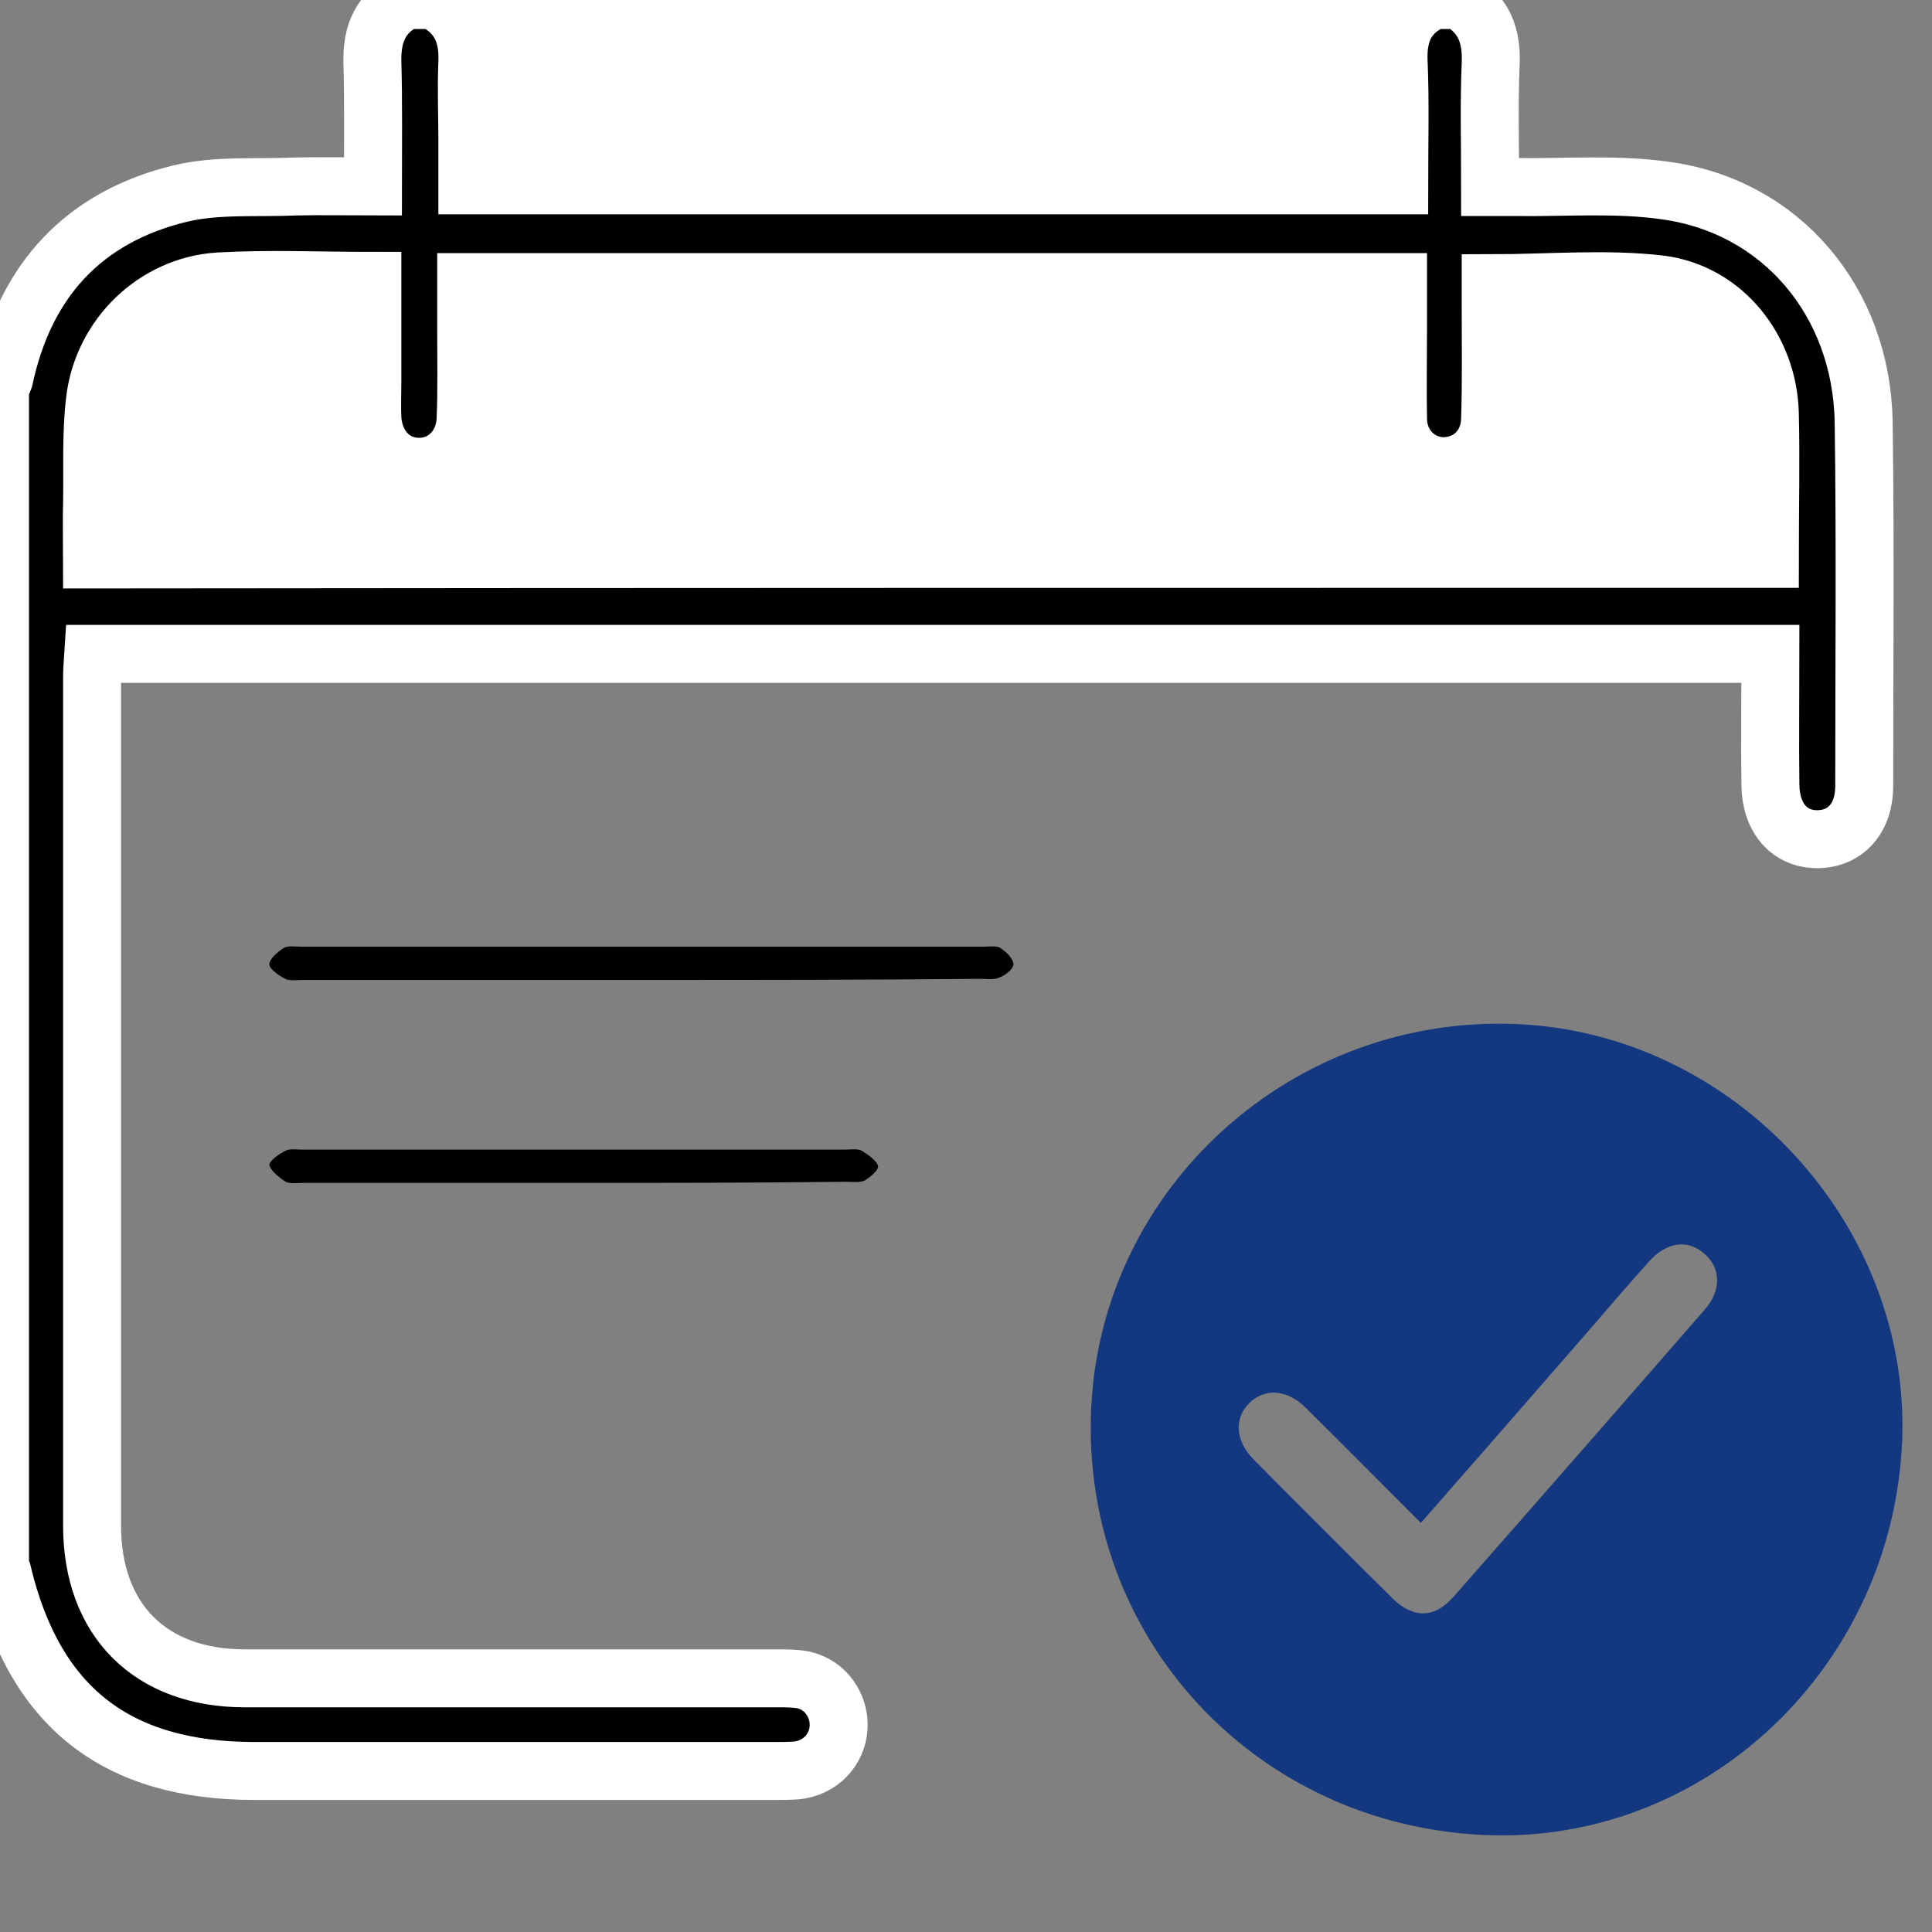
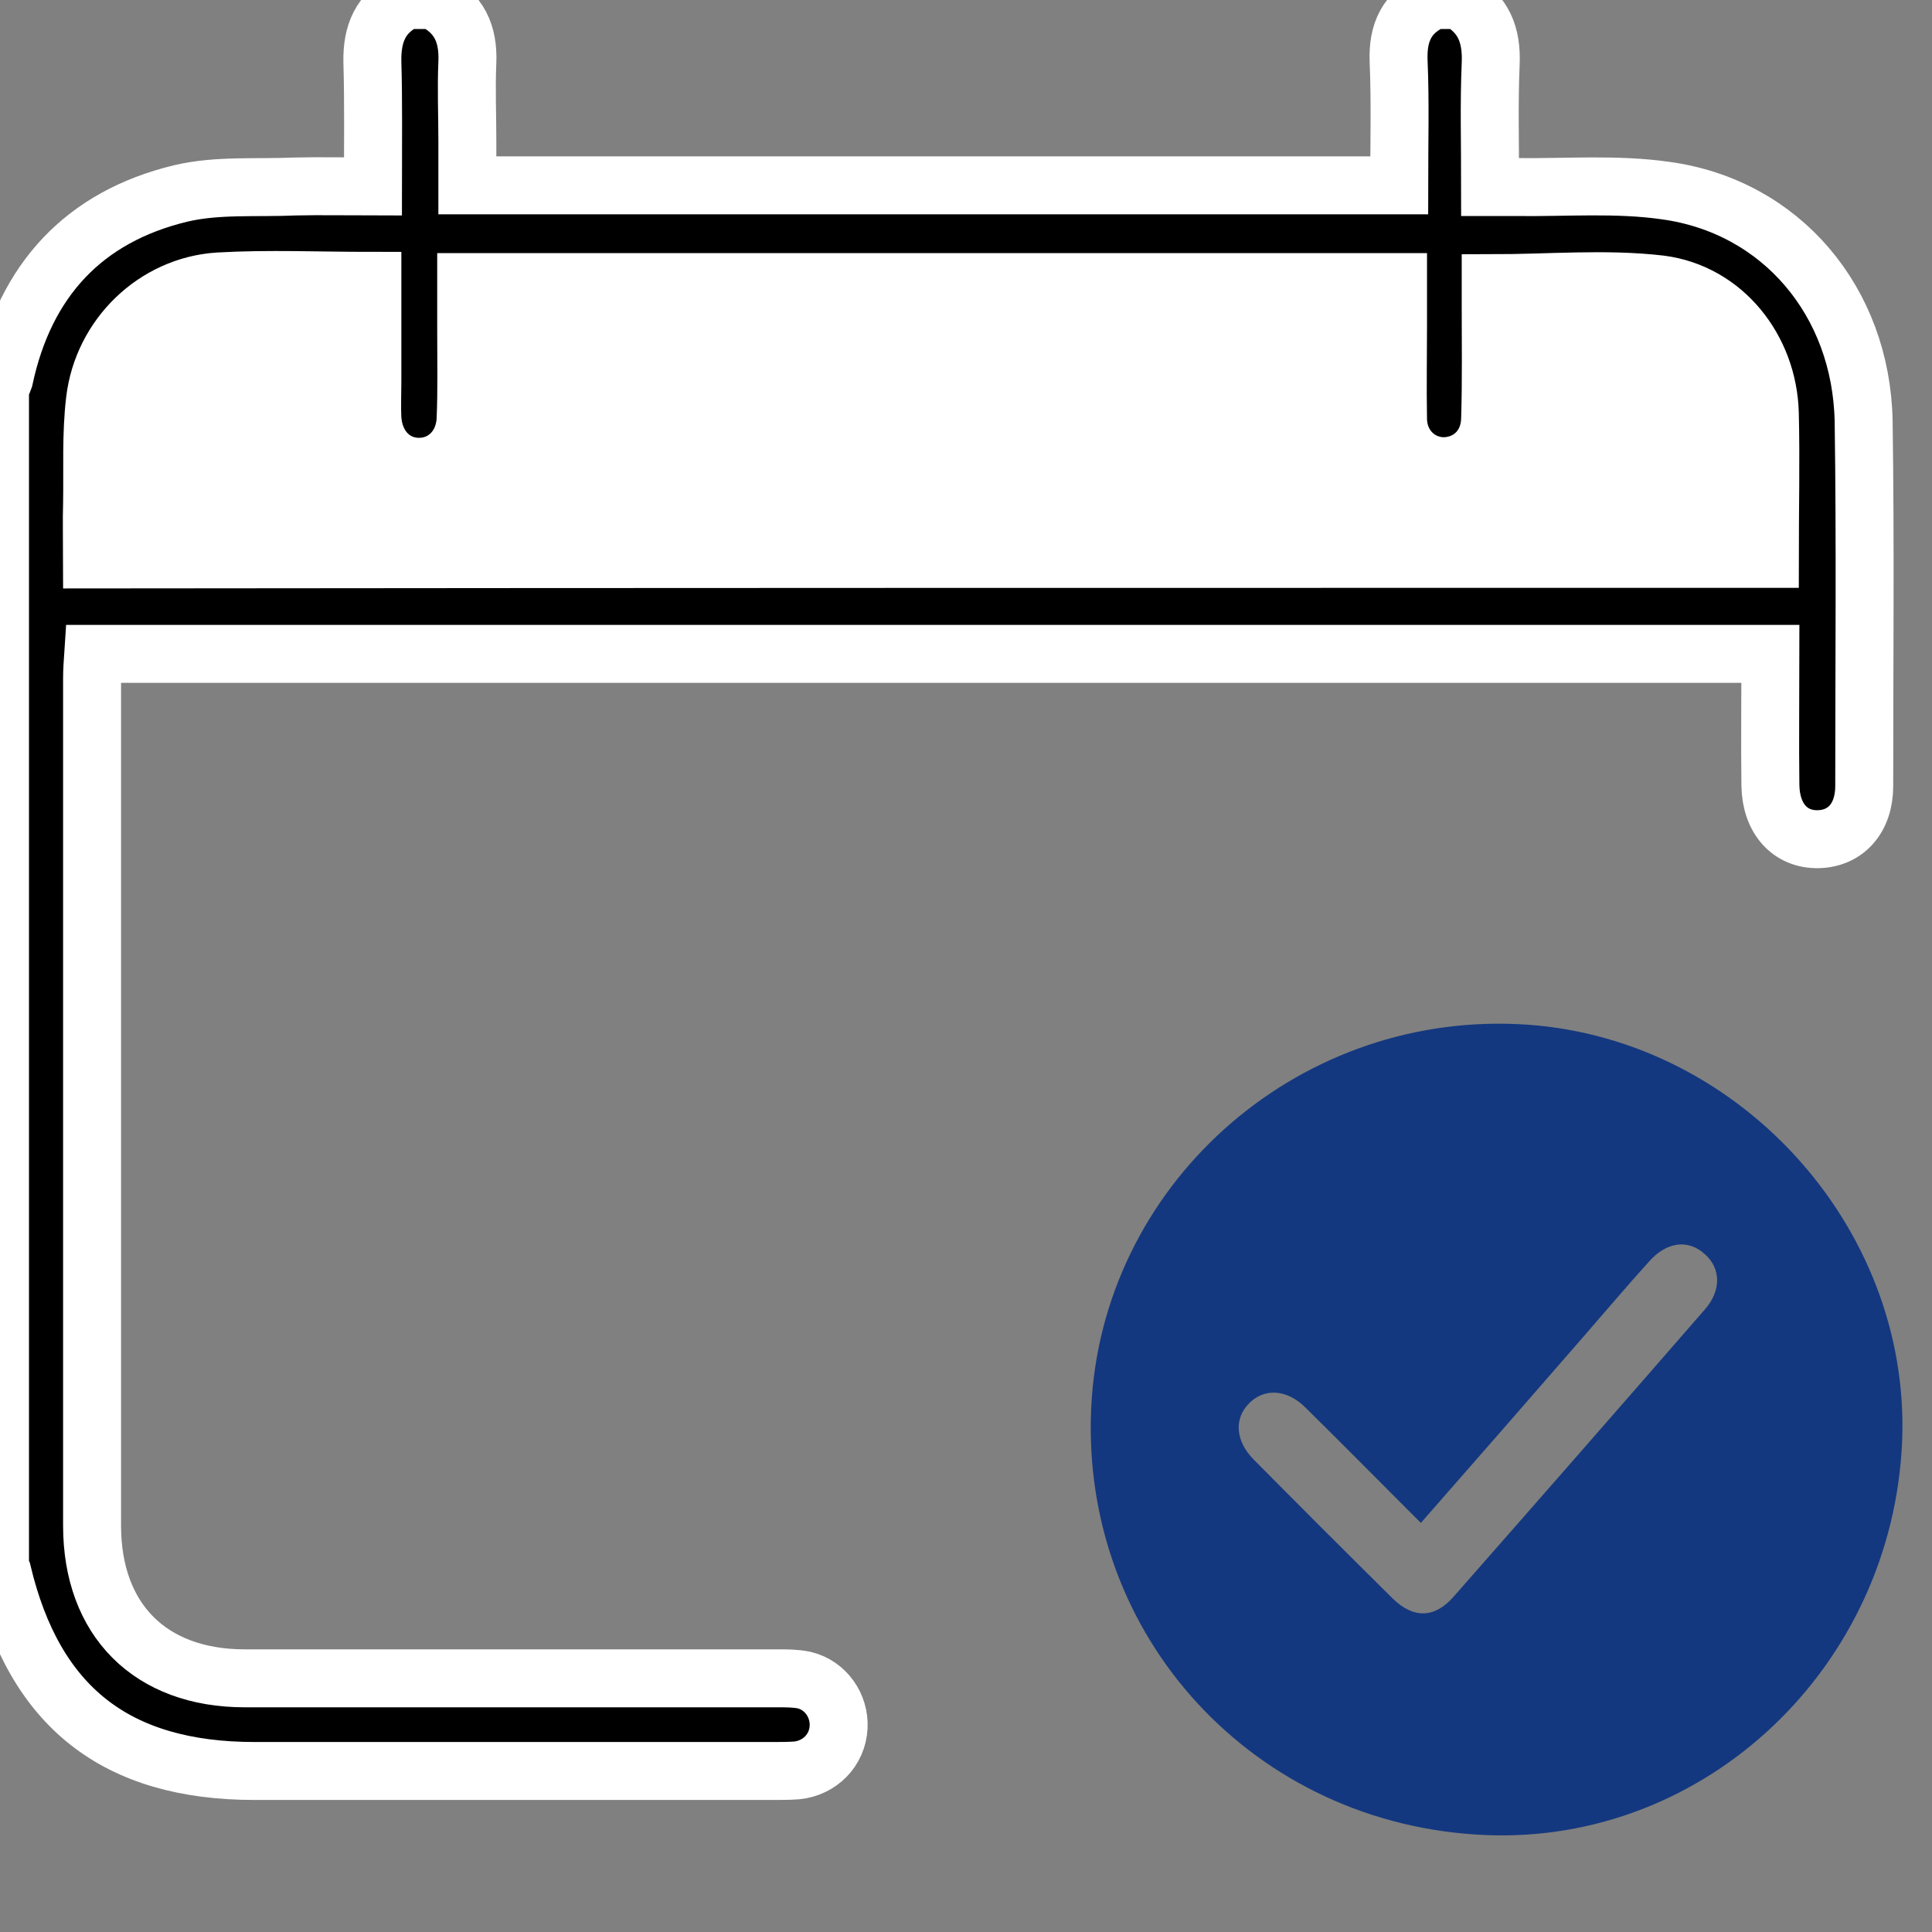
<svg xmlns="http://www.w3.org/2000/svg" width="50" height="50" viewBox="0 0 50 50" fill="none">
  <rect x="0" y="0" width="50" height="50" fill="#808080" stroke="none" />
  <g clip-path="url(#clip0_88_263)">
    <path d="M37.749 0C38.398 0.362 38.609 0.905 38.579 1.644C38.534 2.669 38.564 3.71 38.564 4.841C38.82 4.841 39.047 4.841 39.258 4.841C40.54 4.856 41.837 4.751 43.103 4.932C46.09 5.339 48.171 7.797 48.231 10.904C48.277 14.056 48.246 17.193 48.246 20.345C48.246 21.175 47.764 21.703 47.055 21.718C46.331 21.733 45.833 21.19 45.818 20.33C45.803 19.199 45.818 18.083 45.818 16.922C31.325 16.922 16.892 16.922 2.413 16.922C2.398 17.148 2.383 17.344 2.383 17.54C2.383 24.855 2.383 32.169 2.383 39.484C2.383 41.927 3.891 43.435 6.334 43.435C10.934 43.435 15.534 43.435 20.134 43.435C20.36 43.435 20.587 43.435 20.813 43.481C21.371 43.616 21.733 44.144 21.703 44.702C21.672 45.29 21.22 45.758 20.617 45.818C20.406 45.833 20.209 45.833 19.998 45.833C15.534 45.833 11.07 45.833 6.591 45.833C3.001 45.833 0.89 44.174 0.06 40.691C0.045 40.66 0.015 40.63 0 40.6C0 30.42 0 20.24 0 10.059C0.03 9.969 0.075 9.894 0.106 9.803C0.649 7.254 2.172 5.61 4.675 5.007C5.625 4.781 6.651 4.871 7.646 4.826C8.295 4.811 8.943 4.826 9.652 4.826C9.652 3.695 9.667 2.639 9.637 1.599C9.622 0.875 9.848 0.317 10.527 0C10.753 0 10.979 0 11.206 0C11.884 0.332 12.126 0.875 12.095 1.614C12.065 2.292 12.095 2.971 12.095 3.65C12.095 4.042 12.095 4.419 12.095 4.796C20.194 4.796 28.188 4.796 36.211 4.796C36.211 3.695 36.241 2.639 36.196 1.584C36.166 0.845 36.407 0.302 37.116 0C37.297 0 37.523 0 37.749 0ZM45.803 14.463C45.803 13.166 45.833 11.93 45.803 10.693C45.758 9.034 44.612 7.571 42.968 7.36C41.55 7.194 40.087 7.33 38.579 7.33C38.579 7.496 38.579 7.707 38.579 7.903C38.579 8.883 38.594 9.863 38.564 10.844C38.549 11.553 38.051 12.035 37.403 12.065C36.739 12.081 36.196 11.568 36.181 10.859C36.166 10.044 36.181 9.245 36.181 8.431C36.181 8.039 36.181 7.662 36.181 7.3C28.097 7.3 20.089 7.3 12.065 7.3C12.065 7.752 12.065 8.174 12.065 8.582C12.065 9.336 12.081 10.09 12.05 10.844C12.02 11.583 11.492 12.081 10.844 12.081C10.18 12.081 9.682 11.568 9.637 10.829C9.622 10.512 9.637 10.195 9.637 9.863C9.637 9.004 9.637 8.144 9.637 7.269C8.25 7.269 6.953 7.209 5.656 7.284C4.012 7.39 2.654 8.702 2.458 10.361C2.353 11.236 2.398 12.126 2.383 13.015C2.368 13.498 2.383 13.981 2.383 14.478C16.876 14.463 31.295 14.463 45.803 14.463Z" fill="black" stroke="white" stroke-width="1.5" />
-     <path d="M37.071 0C36.377 0.302 36.136 0.845 36.151 1.584C36.181 2.639 36.166 3.695 36.166 4.796C28.142 4.796 20.149 4.796 12.05 4.796C12.05 4.419 12.05 4.042 12.05 3.65C12.05 2.971 12.02 2.292 12.05 1.614C12.08 0.89 11.839 0.332 11.16 0C19.802 0 28.444 0 37.071 0Z" fill="white" stroke="white" stroke-width="0.8" />
    <path d="M45.803 14.463C31.294 14.463 16.876 14.463 2.383 14.463C2.383 13.966 2.383 13.483 2.383 13C2.398 12.111 2.353 11.221 2.458 10.346C2.654 8.687 3.997 7.375 5.656 7.269C6.953 7.194 8.25 7.254 9.637 7.254C9.637 8.129 9.637 8.989 9.637 9.848C9.637 10.165 9.622 10.497 9.637 10.814C9.682 11.553 10.18 12.065 10.844 12.065C11.507 12.065 12.02 11.568 12.05 10.829C12.08 10.075 12.065 9.32 12.065 8.566C12.065 8.159 12.065 7.737 12.065 7.284C20.089 7.284 28.097 7.284 36.181 7.284C36.181 7.646 36.181 8.039 36.181 8.416C36.181 9.23 36.166 10.044 36.181 10.844C36.196 11.568 36.739 12.08 37.403 12.05C38.051 12.035 38.549 11.537 38.564 10.829C38.579 9.848 38.579 8.868 38.579 7.888C38.579 7.692 38.579 7.481 38.579 7.315C40.087 7.315 41.535 7.179 42.968 7.345C44.612 7.541 45.758 9.019 45.803 10.678C45.833 11.93 45.803 13.166 45.803 14.463Z" fill="white" stroke="white" />
    <path d="M38.442 47.491C32.476 47.24 27.966 42.361 28.24 36.443C28.503 30.716 33.466 26.241 39.277 26.504C44.897 26.755 49.443 31.694 49.228 37.278C48.989 43.136 44.145 47.73 38.442 47.491ZM36.772 39.413C35.745 38.387 34.779 37.409 33.789 36.431C33.311 35.953 32.727 35.918 32.333 36.311C31.927 36.717 31.975 37.29 32.44 37.767C33.633 38.972 34.839 40.177 36.044 41.37C36.581 41.895 37.129 41.883 37.619 41.322C39.79 38.853 41.962 36.371 44.121 33.889C44.551 33.4 44.539 32.827 44.121 32.458C43.692 32.064 43.131 32.135 42.678 32.648C42.117 33.269 41.58 33.901 41.031 34.534C39.623 36.156 38.215 37.767 36.772 39.413Z" fill="#14387F" />
-     <path d="M16.565 25.361C13.652 25.361 10.774 25.361 7.862 25.361C7.69 25.361 7.485 25.39 7.382 25.332C7.211 25.246 6.971 25.074 6.971 24.959C6.971 24.816 7.176 24.644 7.348 24.529C7.45 24.471 7.622 24.5 7.793 24.5C13.686 24.5 19.546 24.5 25.439 24.5C25.576 24.5 25.782 24.471 25.884 24.529C26.056 24.644 26.227 24.816 26.227 24.959C26.227 25.074 26.021 25.246 25.85 25.304C25.713 25.361 25.542 25.332 25.37 25.332C22.39 25.361 19.477 25.361 16.565 25.361Z" fill="black" />
-     <path d="M14.778 30.613C12.457 30.613 10.171 30.613 7.85 30.613C7.709 30.613 7.498 30.641 7.393 30.584C7.217 30.469 7.006 30.297 6.971 30.154C6.971 30.039 7.217 29.867 7.393 29.78C7.498 29.723 7.674 29.752 7.78 29.752C12.457 29.752 17.169 29.752 21.847 29.752C21.987 29.752 22.198 29.723 22.304 29.78C22.48 29.895 22.691 30.039 22.726 30.182C22.726 30.297 22.515 30.469 22.374 30.555C22.233 30.613 22.058 30.584 21.882 30.584C19.49 30.613 17.134 30.613 14.778 30.613Z" fill="black" />
  </g>
  <defs>
    <clipPath id="clip0_88_263">
      <rect width="50" height="50" fill="white" />
    </clipPath>
  </defs>
</svg>